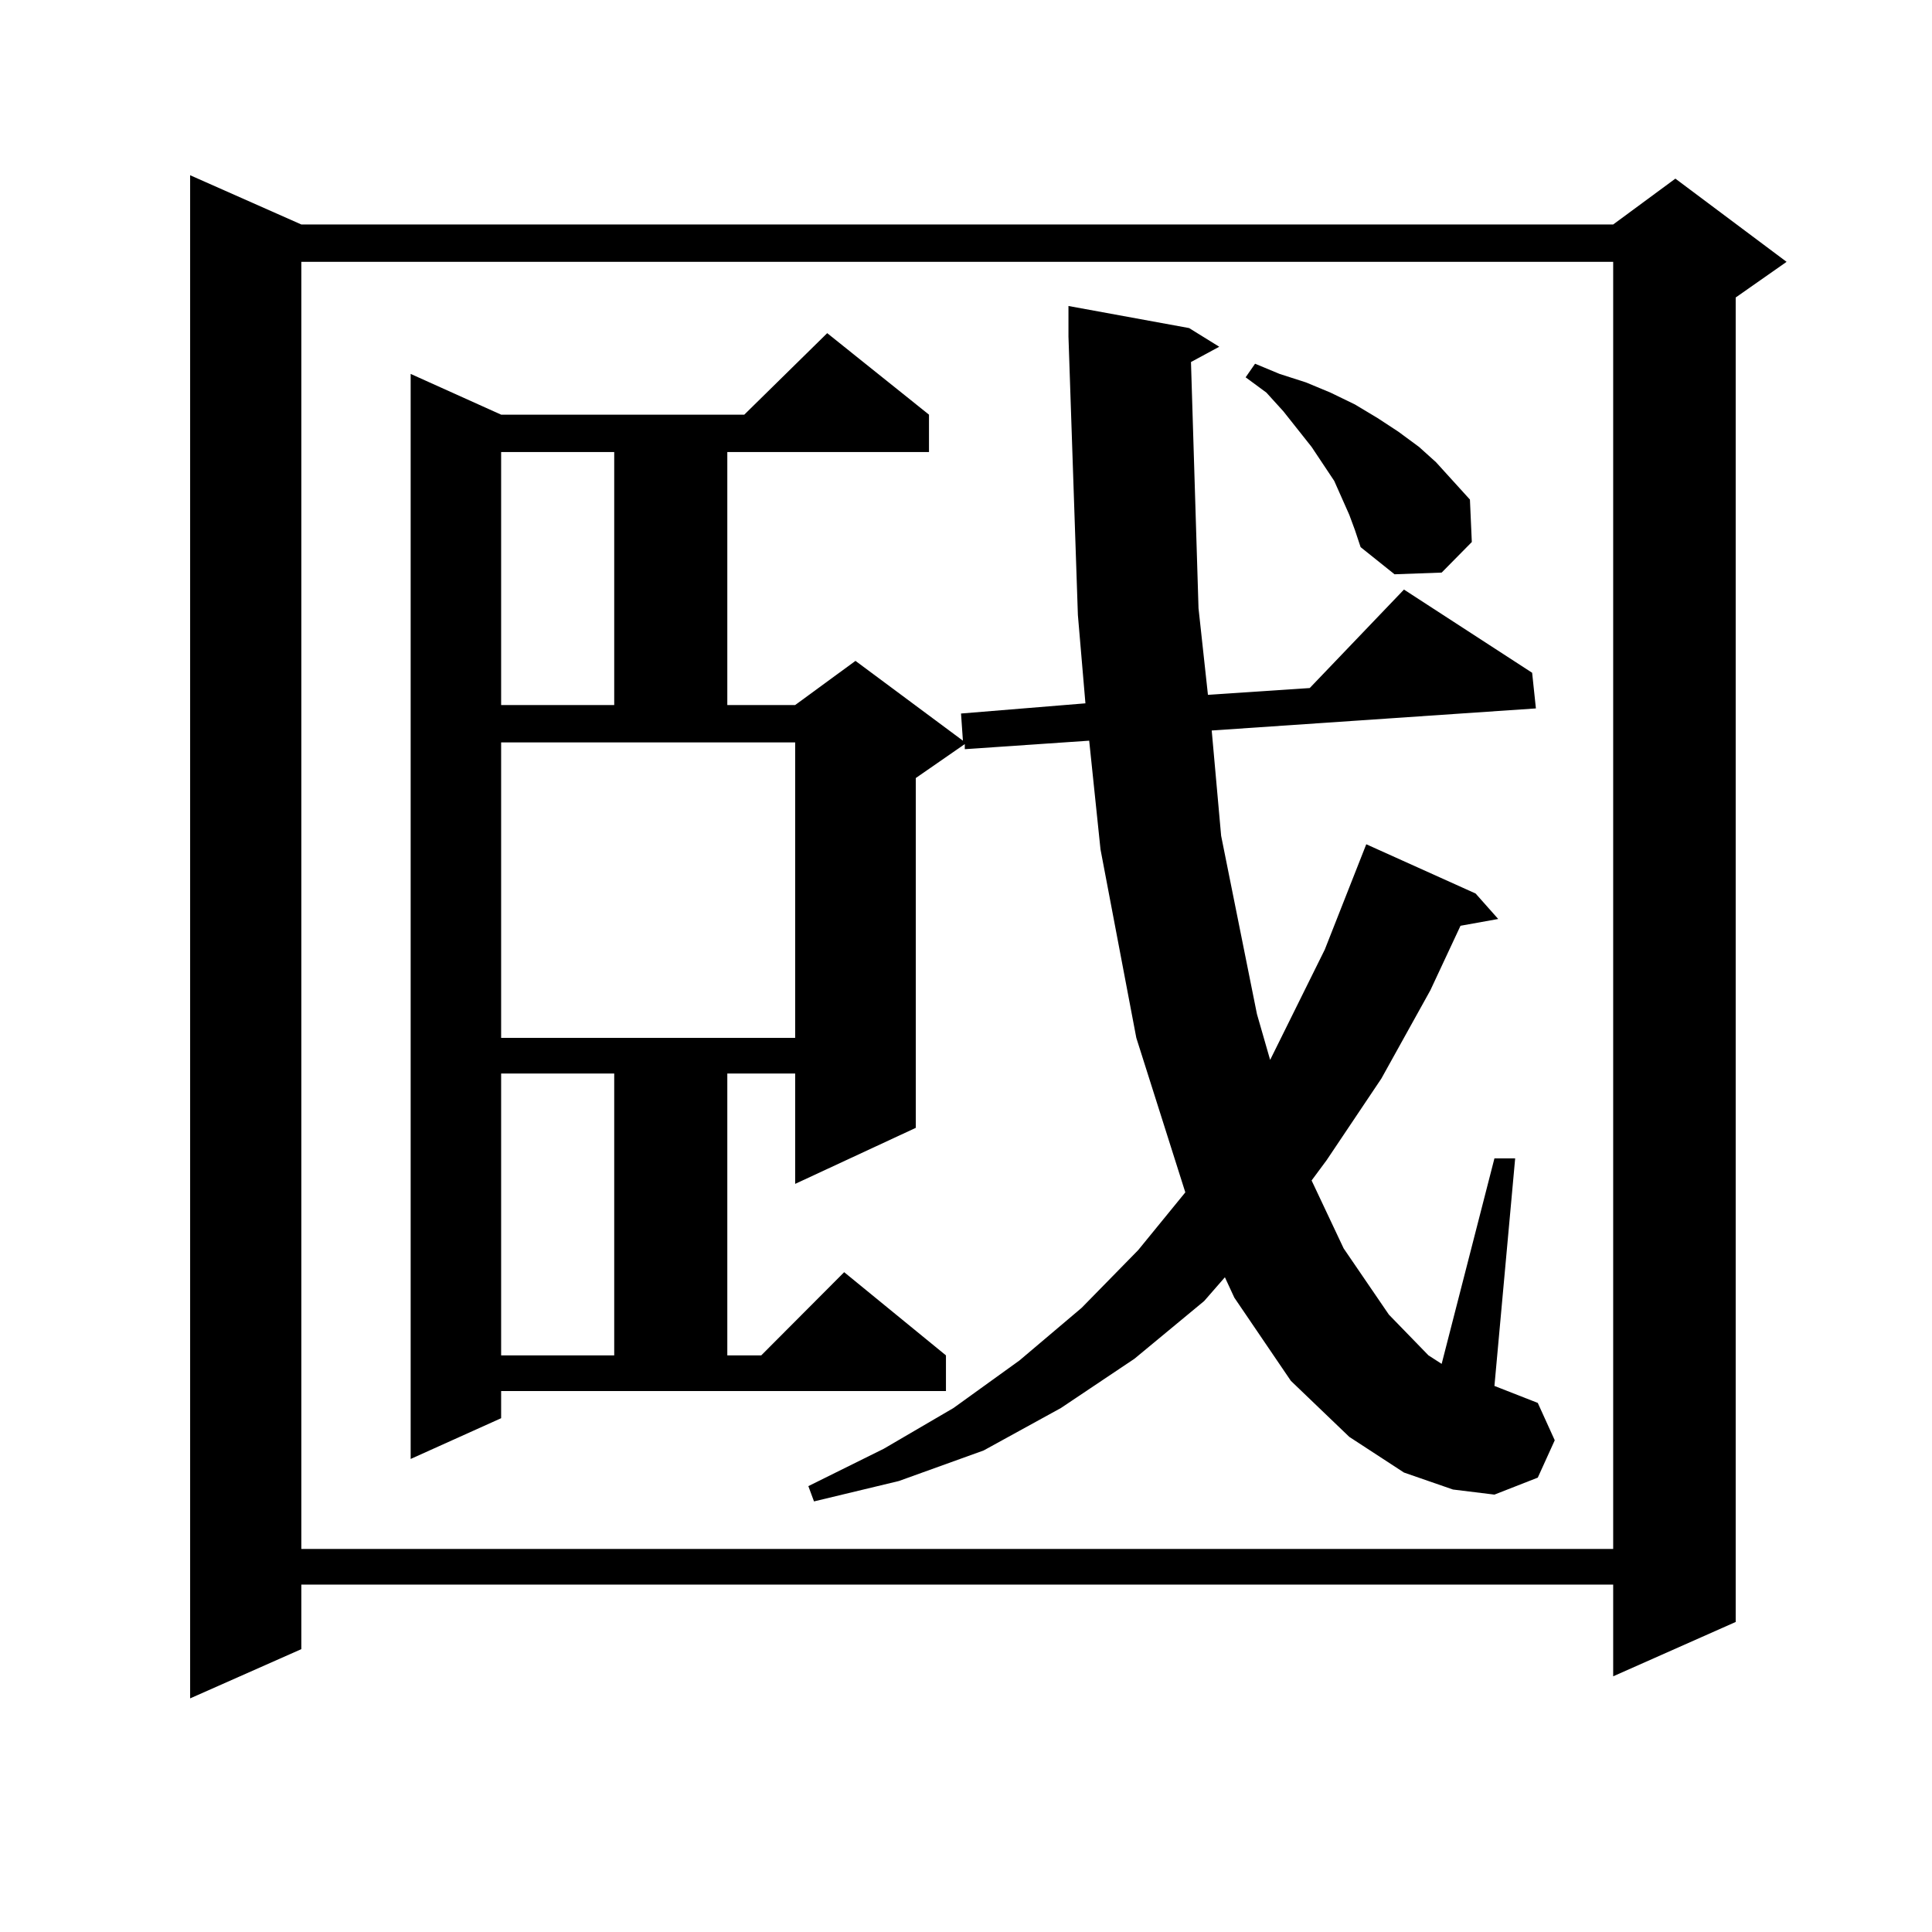
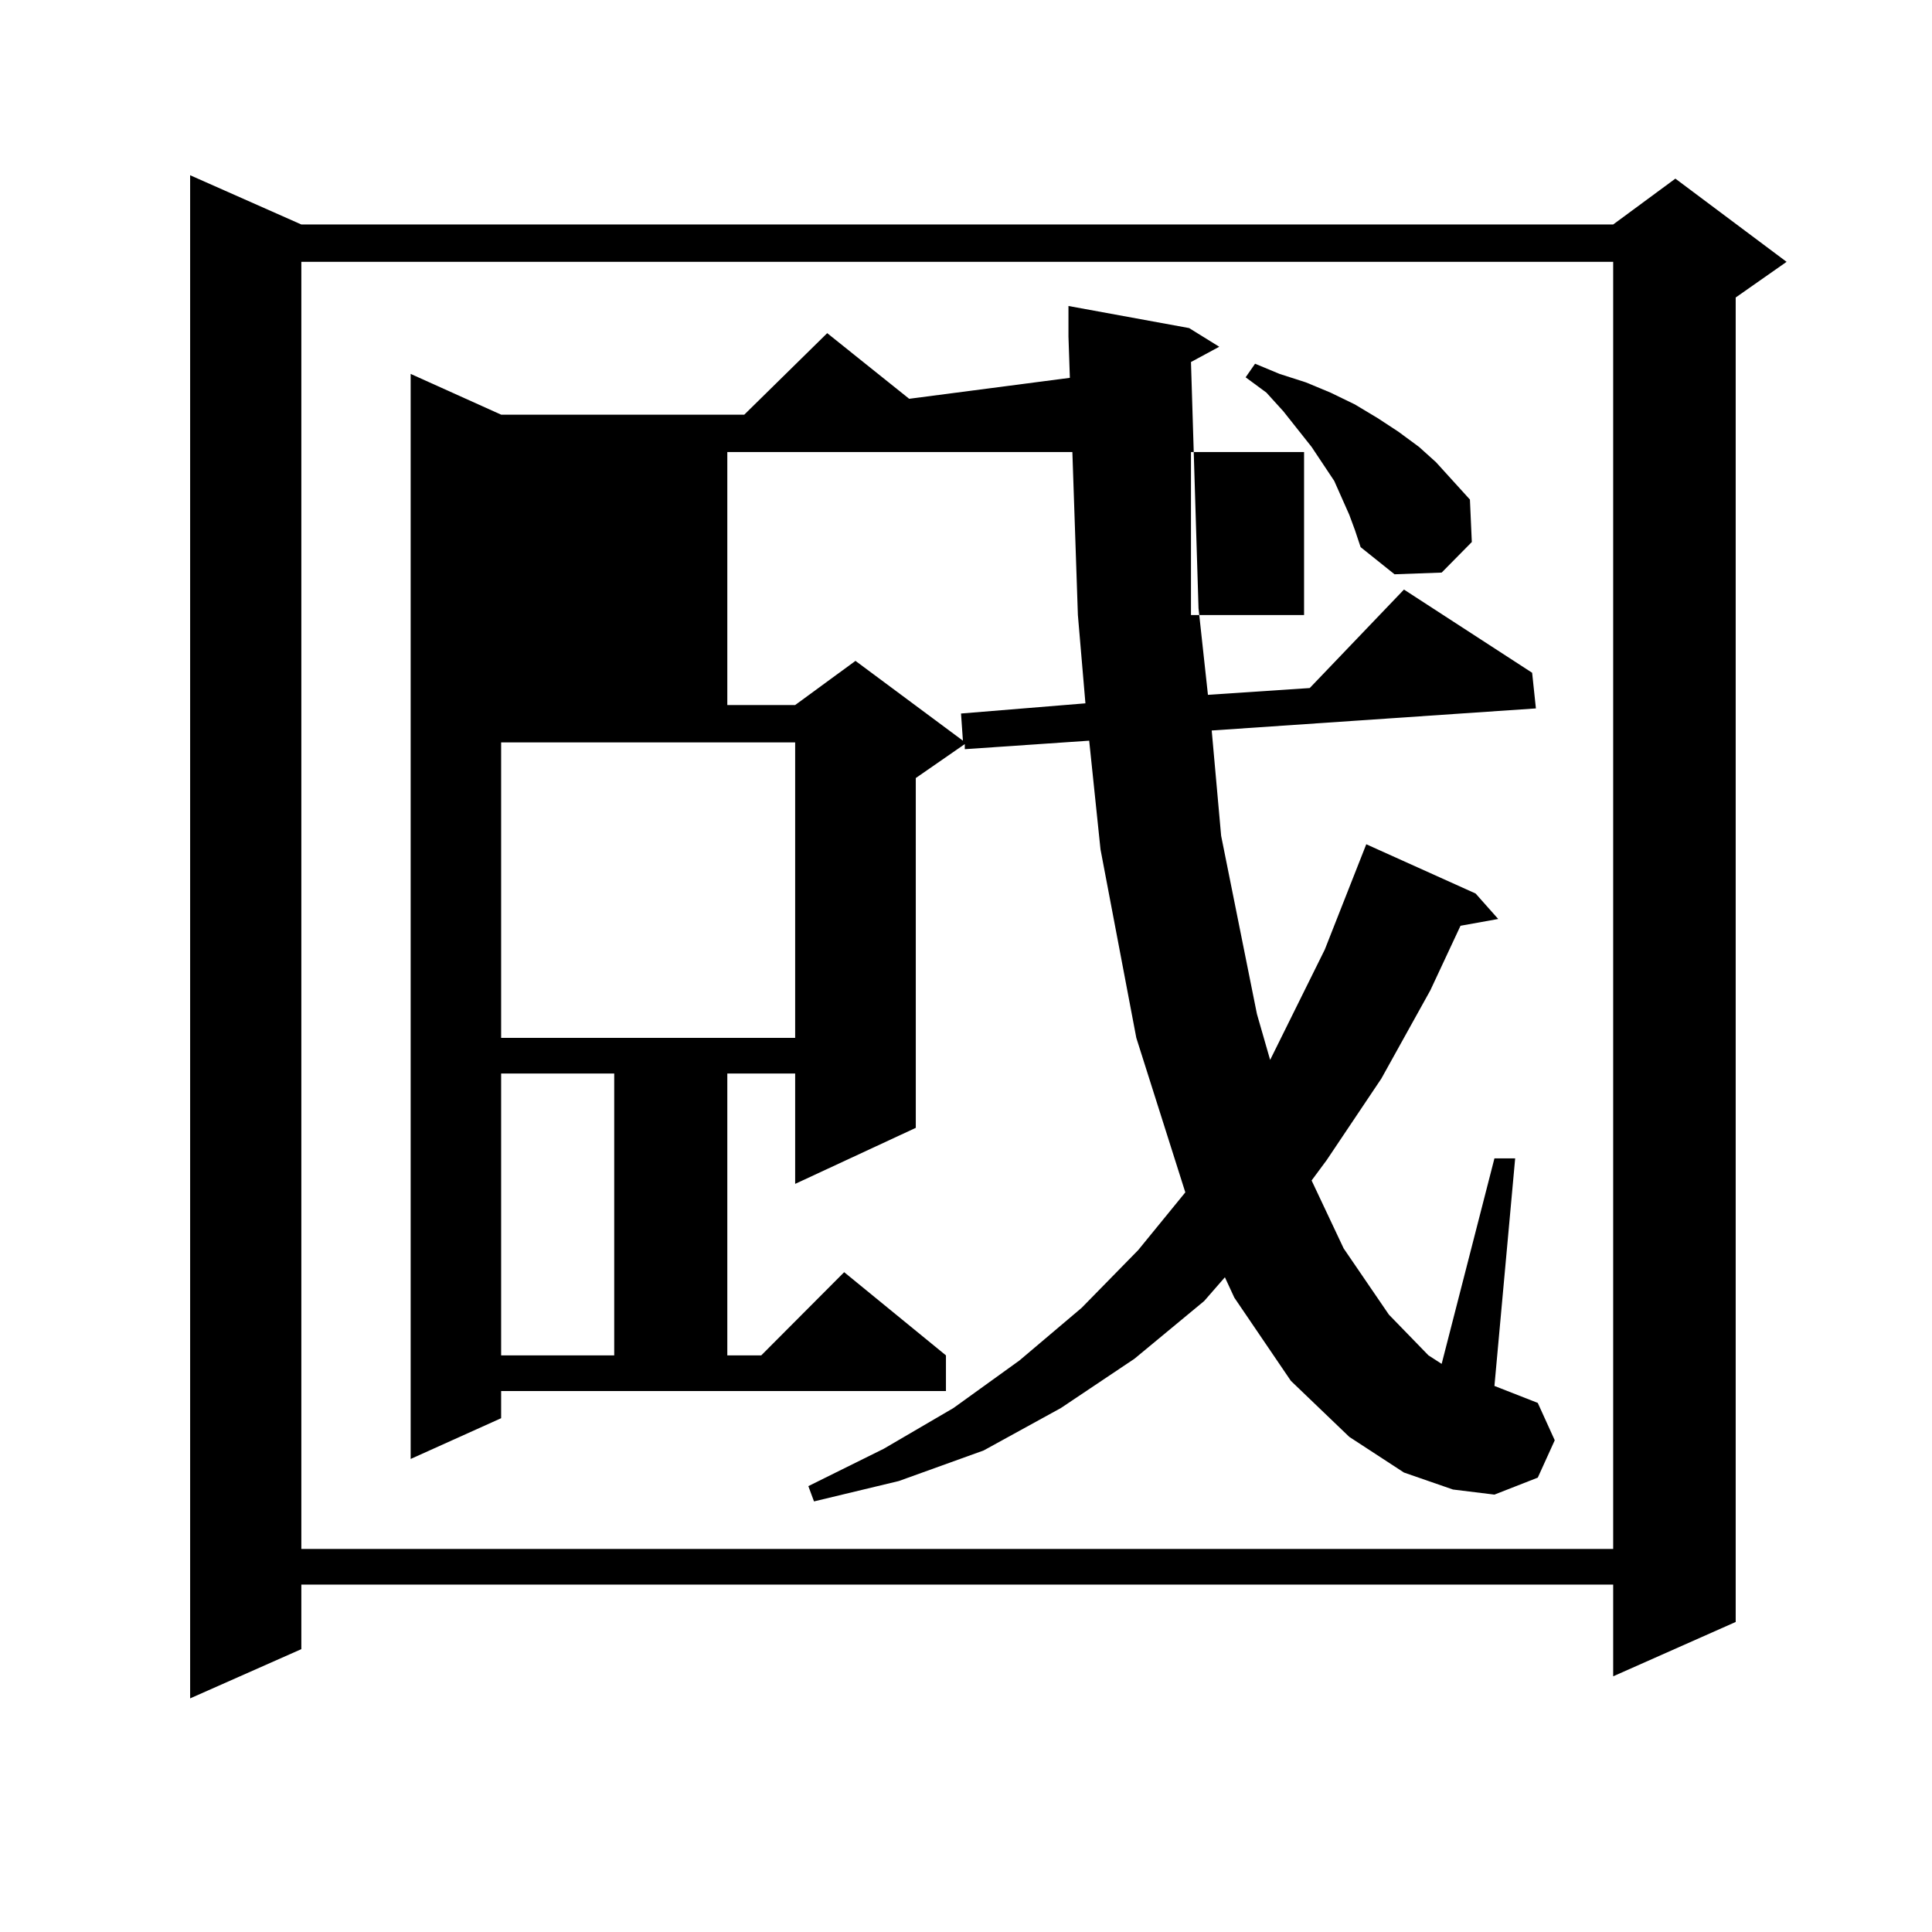
<svg xmlns="http://www.w3.org/2000/svg" version="1.1" id="图层_1" x="0px" y="0px" width="1000px" height="1000px" viewBox="0 0 1000 1000" enable-background="new 0 0 1000 1000" xml:space="preserve">
-   <path d="M155.972,116.191h679.008l32.194-23.73l57.56,43.066l-26.341,18.457v685.547l-63.413,28.125v-47.461H155.972v33.398  l-57.56,25.488V90.703L155.972,116.191z M155.972,135.527v666.211h679.008V135.527H155.972z M616.448,187.383l3.902,127.441  l4.878,44.824l52.682-3.516l48.779-50.977l66.34,43.066l1.951,18.457L627.18,378.105l4.878,54.492l18.536,92.285l6.829,23.73  l28.292-57.129l21.463-54.492l56.584,25.488l11.707,13.184l-19.512,3.516l-15.609,33.398l-25.365,45.703l-28.292,42.188  l-7.805,10.547l16.585,35.156l23.414,34.277l20.487,21.094l6.829,4.395l27.316-106.348h10.731l-10.731,117.773l22.438,8.789  l8.78,19.336l-8.78,19.336l-22.438,8.789l-21.463-2.637l-25.365-8.789l-28.292-18.457l-30.243-29.004l-29.268-43.066l-4.878-10.547  l-10.731,12.305l-36.097,29.883l-38.048,25.488l-39.999,21.973l-43.901,15.82l-43.901,10.547l-2.927-7.91l39.023-19.336  l36.097-21.094l34.146-24.609l32.194-27.246l29.268-29.883l24.39-29.883l-25.365-79.98l-18.536-97.559l-5.854-56.25l-64.389,4.395  v-2.637l-25.365,17.578V583.77l-62.438,29.004v-57.129h-35.121v145.898h17.561l42.926-43.066l52.682,43.066V720H259.384v14.063  l-46.828,21.094V193.535l46.828,21.094h125.851l42.926-42.188l52.682,42.188v19.336H376.454v130.957h35.121l31.219-22.852  l55.608,41.309l-0.976-14.063l64.389-5.273l-3.902-45.703l-4.878-144.141v-15.82l62.438,11.426l15.609,9.668L616.448,187.383z   M259.384,233.965v130.957h58.535V233.965H259.384z M259.384,537.188h152.191v-152.93H259.384V537.188z M259.384,555.645v145.898  h58.535V555.645H259.384z M698.397,266.484l-7.805-17.578l-11.707-17.578l-14.634-18.457l-8.78-9.668l-10.731-7.91l4.878-7.031  l12.683,5.273l13.658,4.395l12.683,5.273l12.683,6.152l11.707,7.031l10.731,7.031l10.731,7.91l8.78,7.91l8.78,9.668l8.78,9.668  l0.976,21.973l-15.609,15.82l-24.39,0.879l-17.561-14.063l-2.927-8.789L698.397,266.484z" />
+   <path d="M155.972,116.191h679.008l32.194-23.73l57.56,43.066l-26.341,18.457v685.547l-63.413,28.125v-47.461H155.972v33.398  l-57.56,25.488V90.703L155.972,116.191z M155.972,135.527v666.211h679.008V135.527H155.972z M616.448,187.383l3.902,127.441  l4.878,44.824l52.682-3.516l48.779-50.977l66.34,43.066l1.951,18.457L627.18,378.105l4.878,54.492l18.536,92.285l6.829,23.73  l28.292-57.129l21.463-54.492l56.584,25.488l11.707,13.184l-19.512,3.516l-15.609,33.398l-25.365,45.703l-28.292,42.188  l-7.805,10.547l16.585,35.156l23.414,34.277l20.487,21.094l6.829,4.395l27.316-106.348h10.731l-10.731,117.773l22.438,8.789  l8.78,19.336l-8.78,19.336l-22.438,8.789l-21.463-2.637l-25.365-8.789l-28.292-18.457l-30.243-29.004l-29.268-43.066l-4.878-10.547  l-10.731,12.305l-36.097,29.883l-38.048,25.488l-39.999,21.973l-43.901,15.82l-43.901,10.547l-2.927-7.91l39.023-19.336  l36.097-21.094l34.146-24.609l32.194-27.246l29.268-29.883l24.39-29.883l-25.365-79.98l-18.536-97.559l-5.854-56.25l-64.389,4.395  v-2.637l-25.365,17.578V583.77l-62.438,29.004v-57.129h-35.121v145.898h17.561l42.926-43.066l52.682,43.066V720H259.384v14.063  l-46.828,21.094V193.535l46.828,21.094h125.851l42.926-42.188l52.682,42.188v19.336H376.454v130.957h35.121l31.219-22.852  l55.608,41.309l-0.976-14.063l64.389-5.273l-3.902-45.703l-4.878-144.141v-15.82l62.438,11.426l15.609,9.668L616.448,187.383z   v130.957h58.535V233.965H259.384z M259.384,537.188h152.191v-152.93H259.384V537.188z M259.384,555.645v145.898  h58.535V555.645H259.384z M698.397,266.484l-7.805-17.578l-11.707-17.578l-14.634-18.457l-8.78-9.668l-10.731-7.91l4.878-7.031  l12.683,5.273l13.658,4.395l12.683,5.273l12.683,6.152l11.707,7.031l10.731,7.031l10.731,7.91l8.78,7.91l8.78,9.668l8.78,9.668  l0.976,21.973l-15.609,15.82l-24.39,0.879l-17.561-14.063l-2.927-8.789L698.397,266.484z" />
</svg>